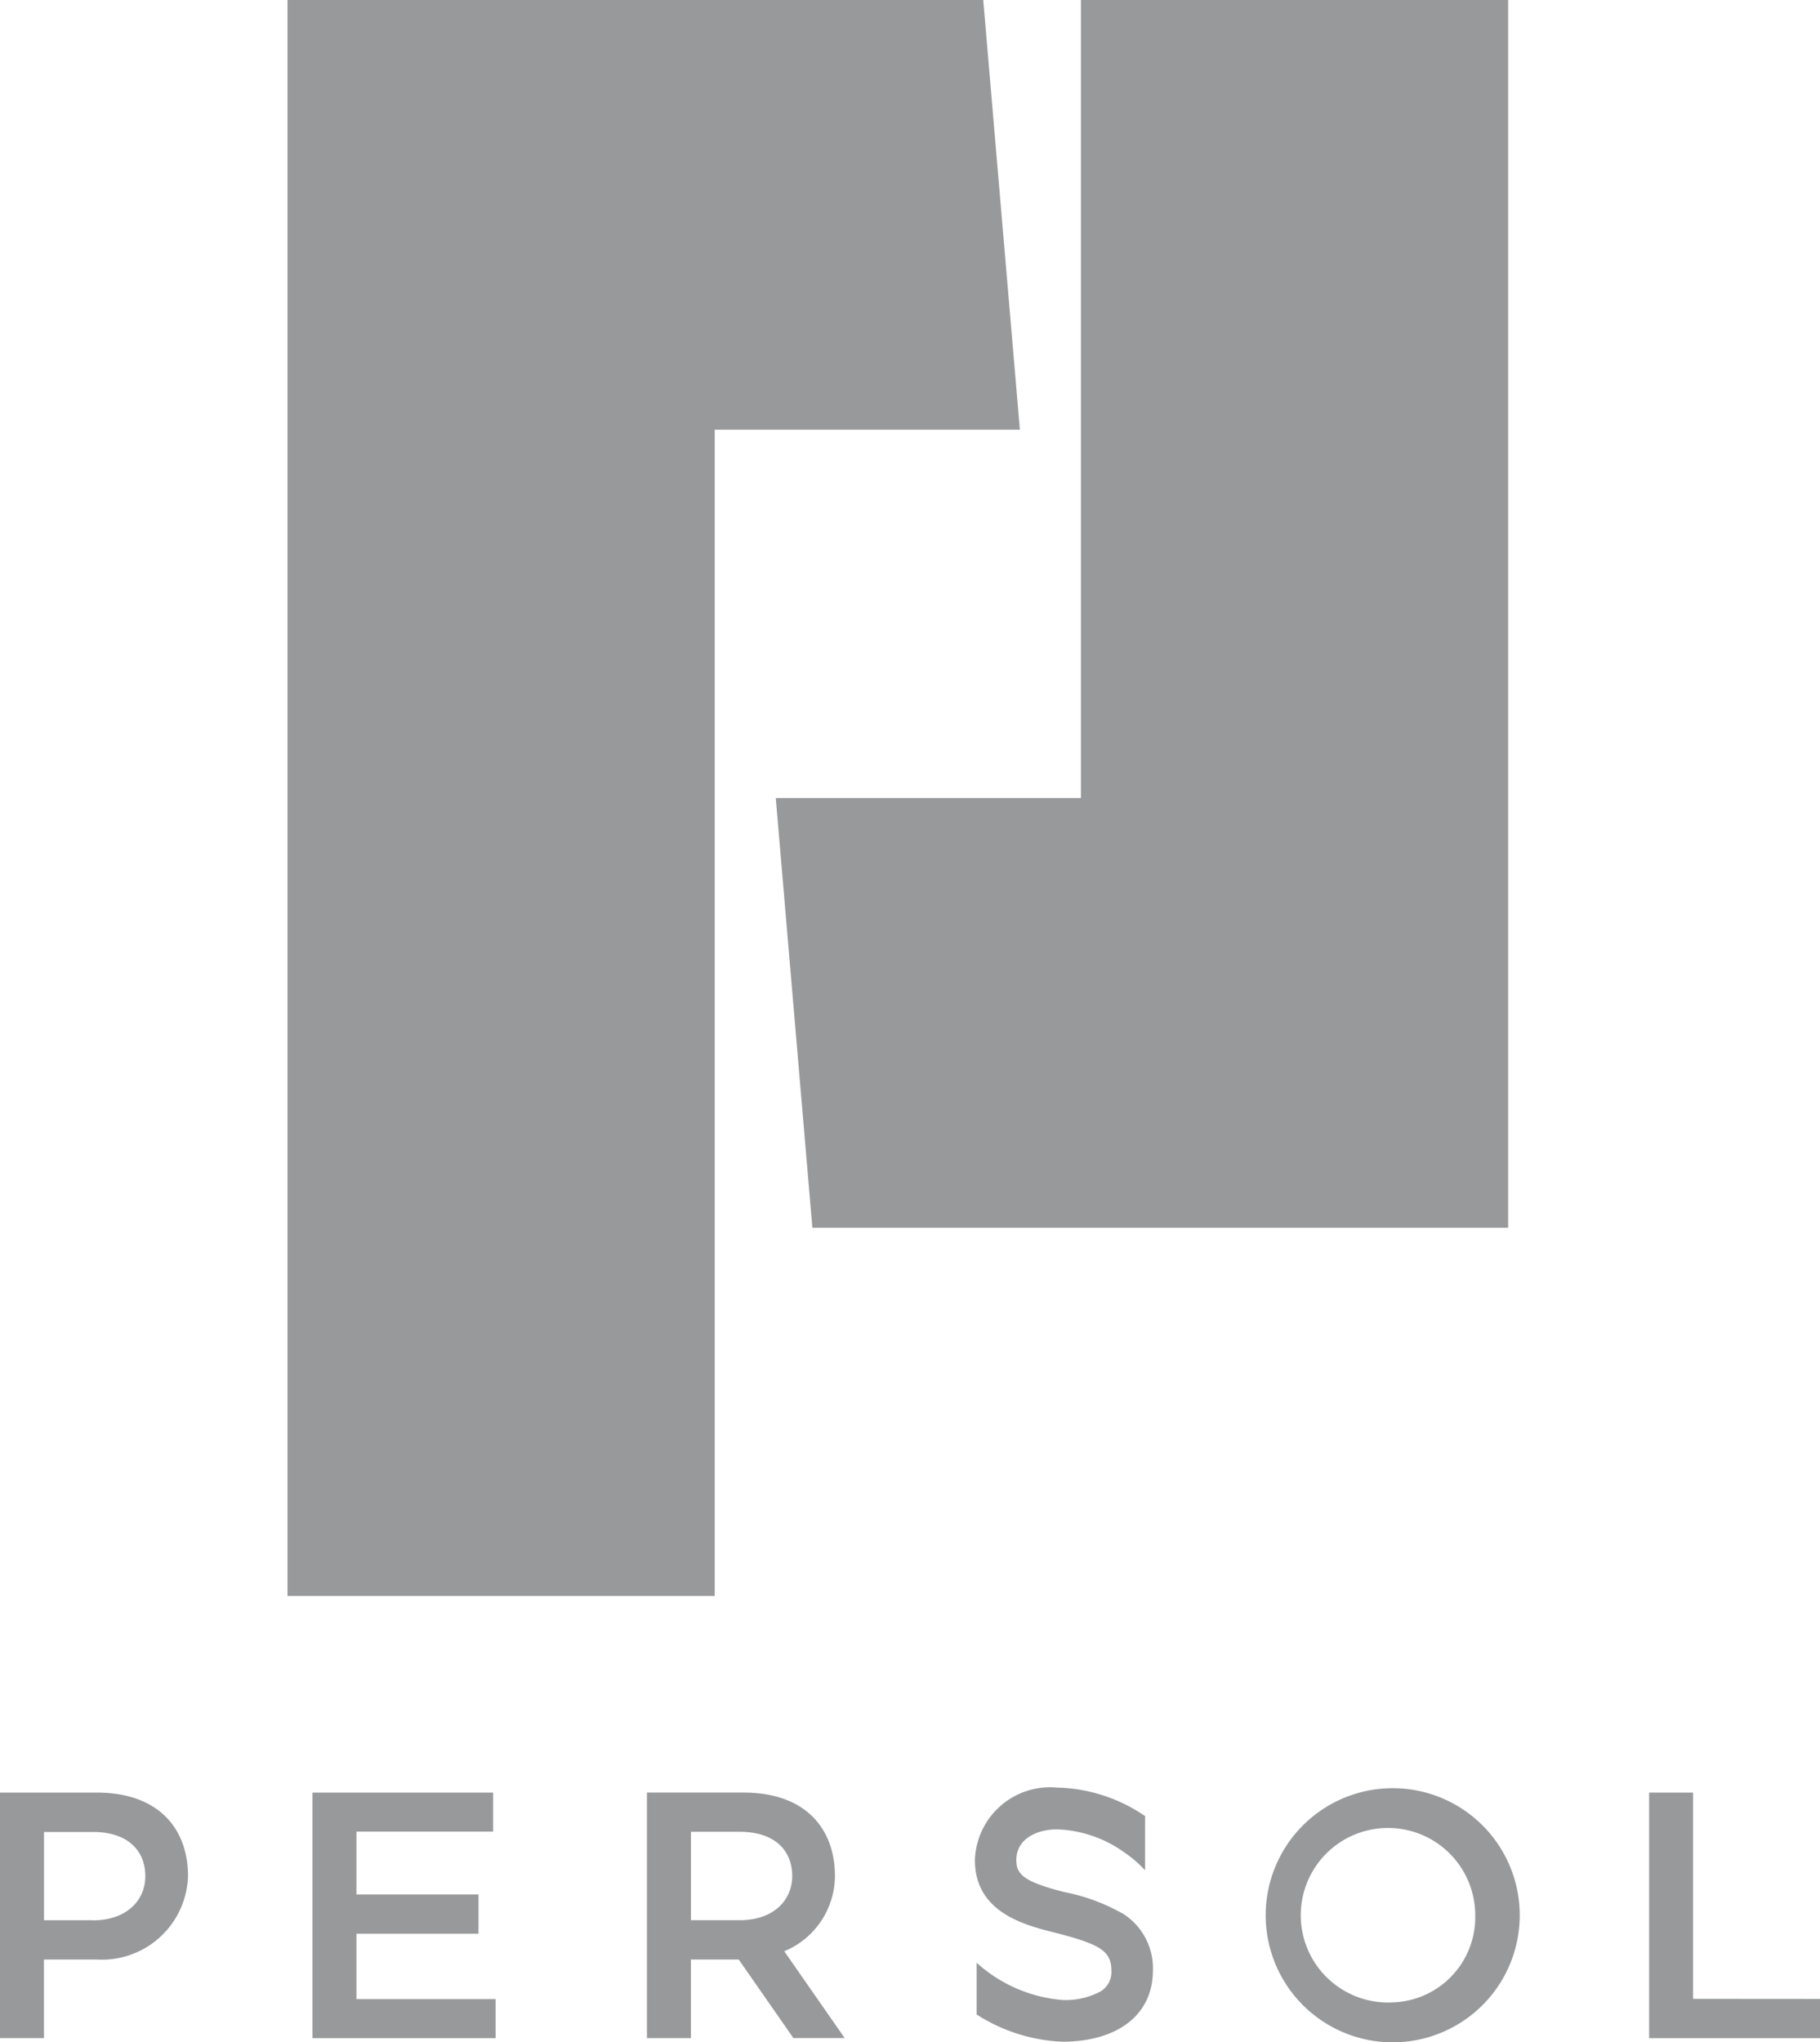
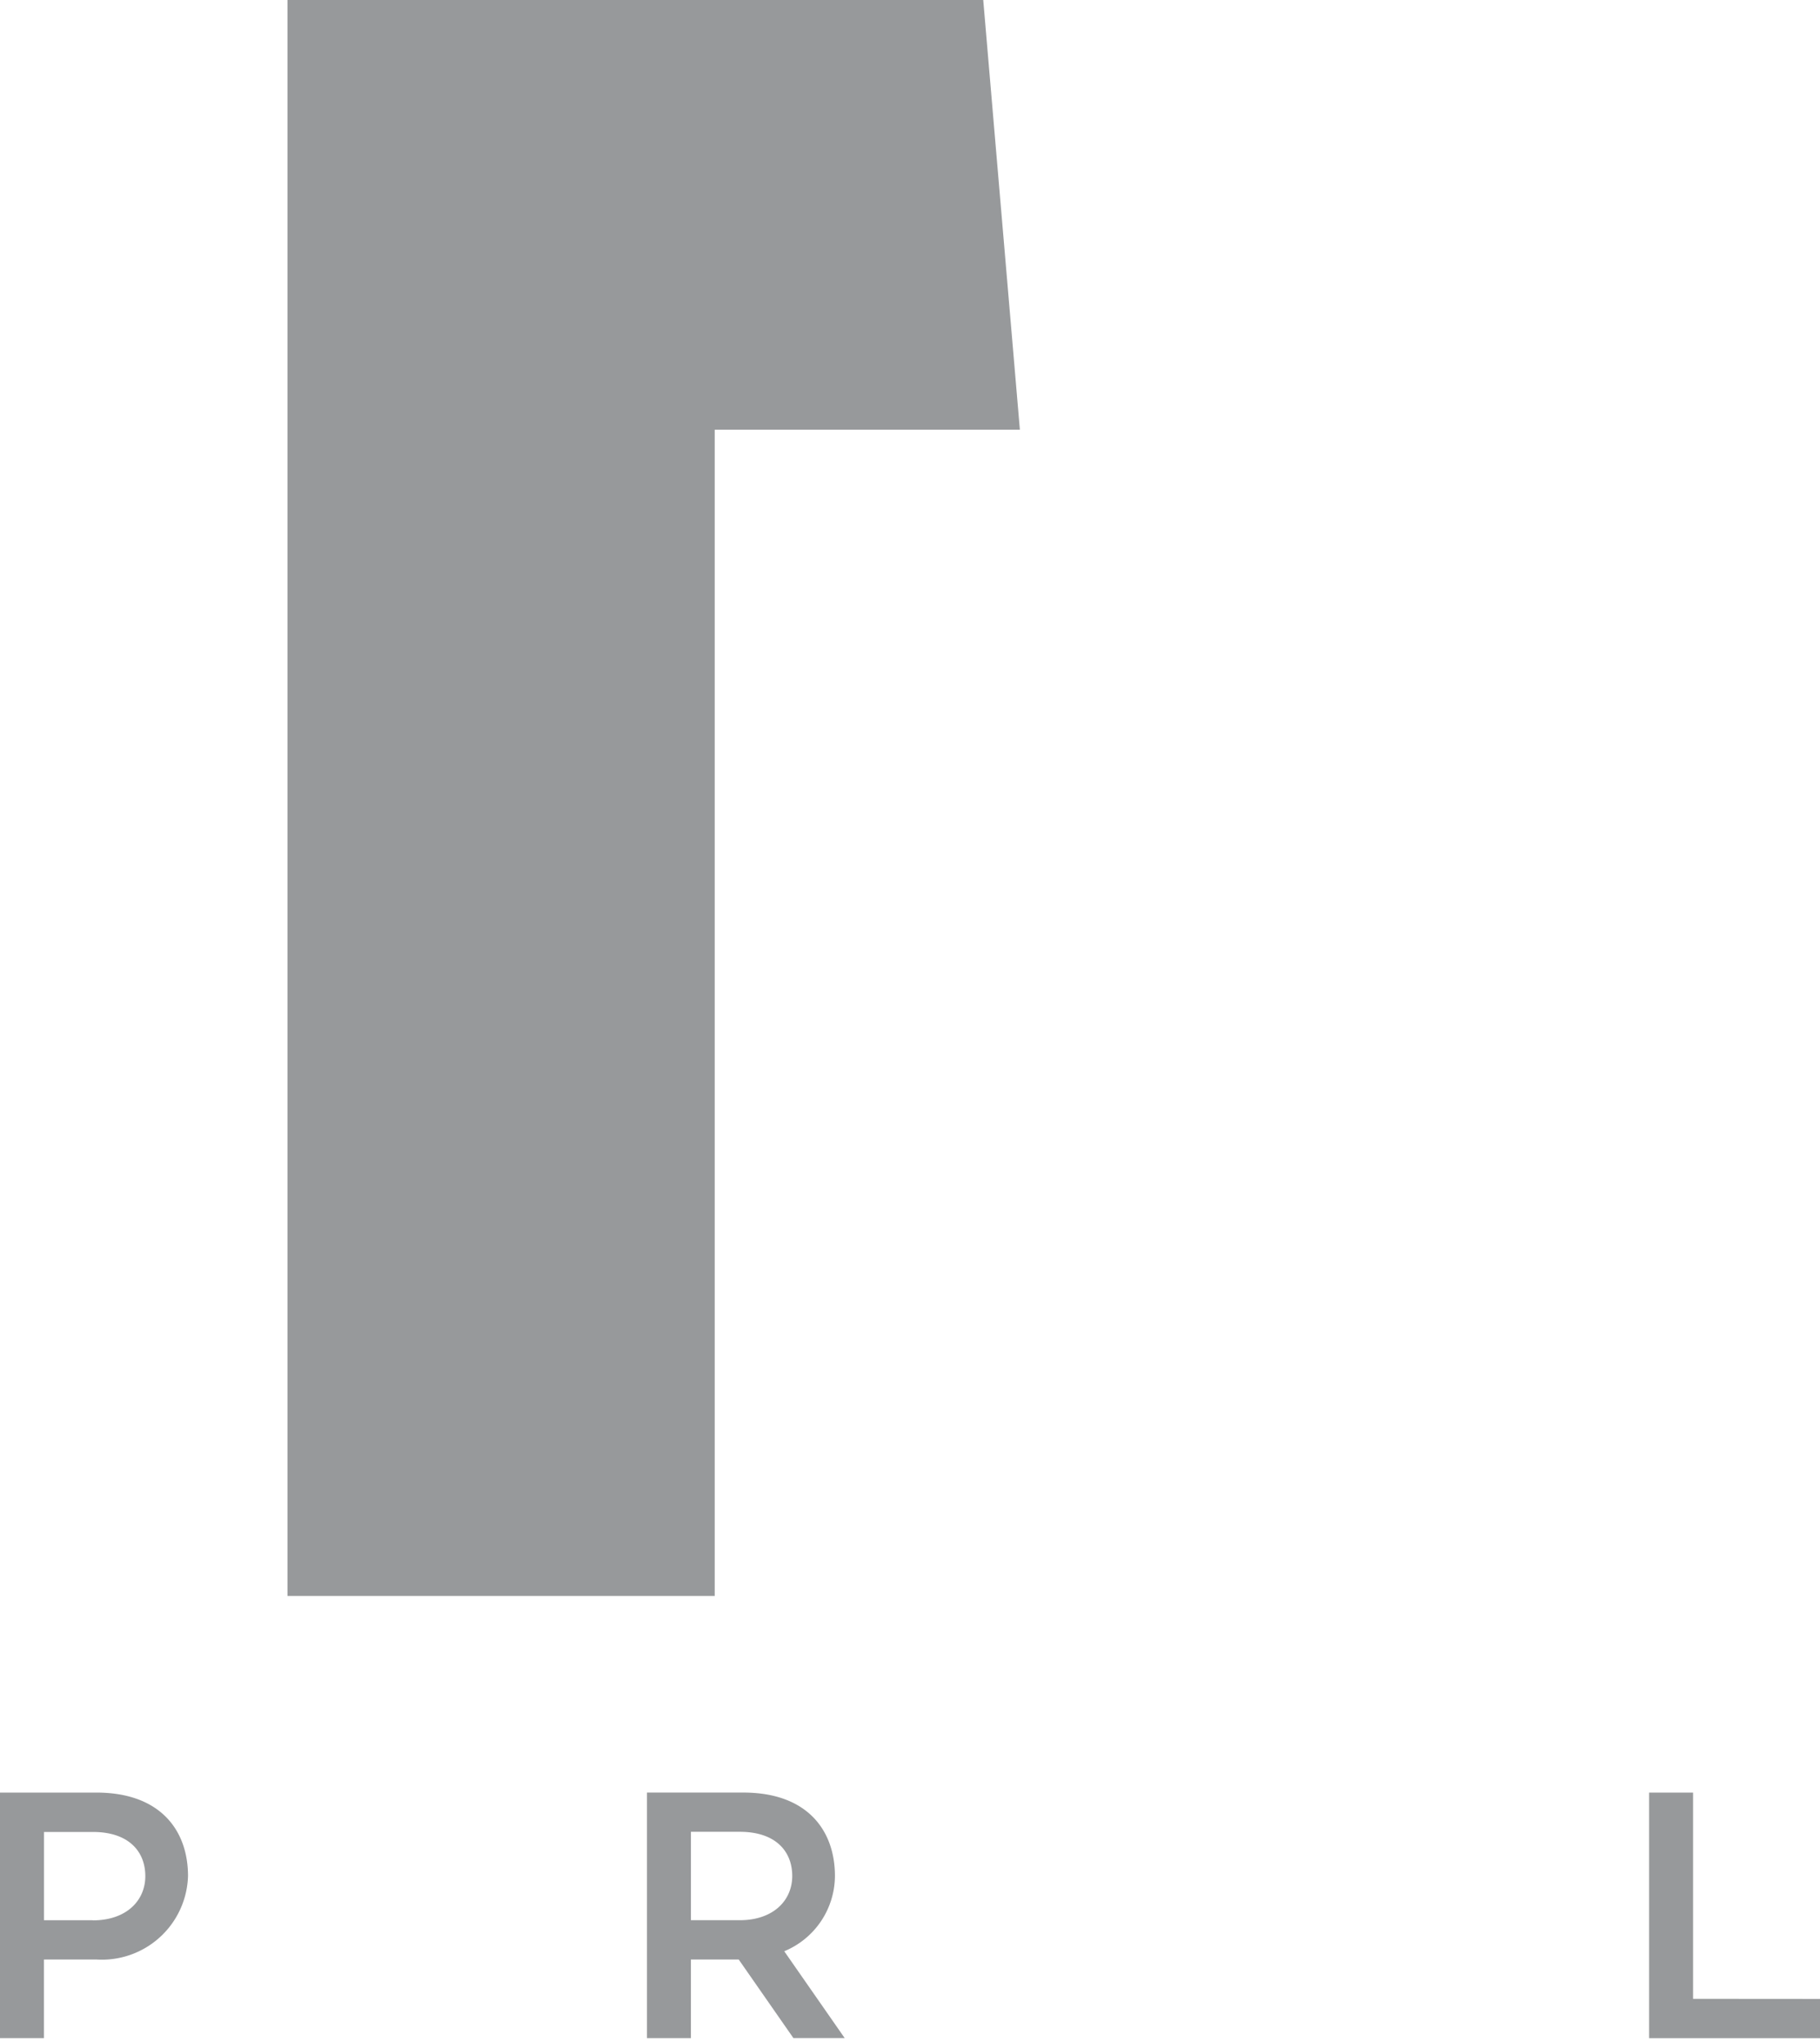
<svg xmlns="http://www.w3.org/2000/svg" height="129.681" viewBox="0 0 115.602 129.681" width="115.602">
  <g fill="#97999b">
-     <path d="m530.109 119.055h-27.136v50.673h-19.382l2.325 27.286h44.193z" transform="translate(-434.316 -119.055)" />
    <path d="m484.756 146.341-2.327-27.286h-44.193v101.339h27.137v-74.053z" transform="translate(-419.976 -119.055)" />
-     <path d="m537.073 284.2a8.068 8.068 0 1 0 8.1 8.068 8.068 8.068 0 0 0 -8.1-8.068m0 13.6a5.541 5.541 0 1 1 5.273-5.536 5.408 5.408 0 0 1 -5.273 5.536" transform="translate(-448.643 -170.656)" />
-     <path d="m443.352 293.561h7.753v-2.494h-7.753v-3.992h8.683v-2.475h-11.475v15.592h11.631v-2.479h-8.839z" transform="translate(-420.711 -170.776)" />
    <path d="m567.509 297.694v-13.094h-2.792v15.592h10.854v-2.492z" transform="translate(-459.969 -170.776)" />
    <path d="m417.658 284.6h-6.125v15.592h2.792v-4.992h3.335a5.475 5.475 0 0 0 5.815-5.3c0-2.927-1.784-5.3-5.815-5.3m-.232 8.107h-3.1v-5.607h3.1c2.3 0 3.335 1.256 3.335 2.807s-1.2 2.807-3.335 2.807" transform="translate(-411.533 -170.778)" />
    <path d="m483.568 289.9c0-2.927-1.784-5.3-5.815-5.3h-6.125v15.592h2.79v-4.992h3.038l3.474 4.989h3.257l-3.839-5.513a5.2 5.2 0 0 0 3.22-4.778m-6.047 2.807h-3.1v-5.614h3.1c2.3 0 3.335 1.256 3.335 2.807s-1.2 2.807-3.335 2.807" transform="translate(-430.535 -170.779)" />
-     <path d="m511.422 292.125a12.225 12.225 0 0 0 -3.638-1.334c-2.64-.667-3.066-1.147-3.066-2.038 0-1.347 1.3-1.949 2.594-1.949a7.77 7.77 0 0 1 4.239 1.445 7.943 7.943 0 0 1 1.343 1.15v-3.437a10.276 10.276 0 0 0 -5.582-1.81 4.78 4.78 0 0 0 -5.226 4.6c0 3.335 3.168 4.128 5.06 4.607 2.935.741 3.609 1.193 3.609 2.408a1.432 1.432 0 0 1 -.7 1.336 4.719 4.719 0 0 1 -2.431.535 9.263 9.263 0 0 1 -5.428-2.364v3.288l.139.085a10.931 10.931 0 0 0 5.288 1.641c3.557 0 5.769-1.732 5.769-4.521a4.09 4.09 0 0 0 -1.964-3.646" transform="translate(-440.163 -170.647)" />
  </g>
</svg>